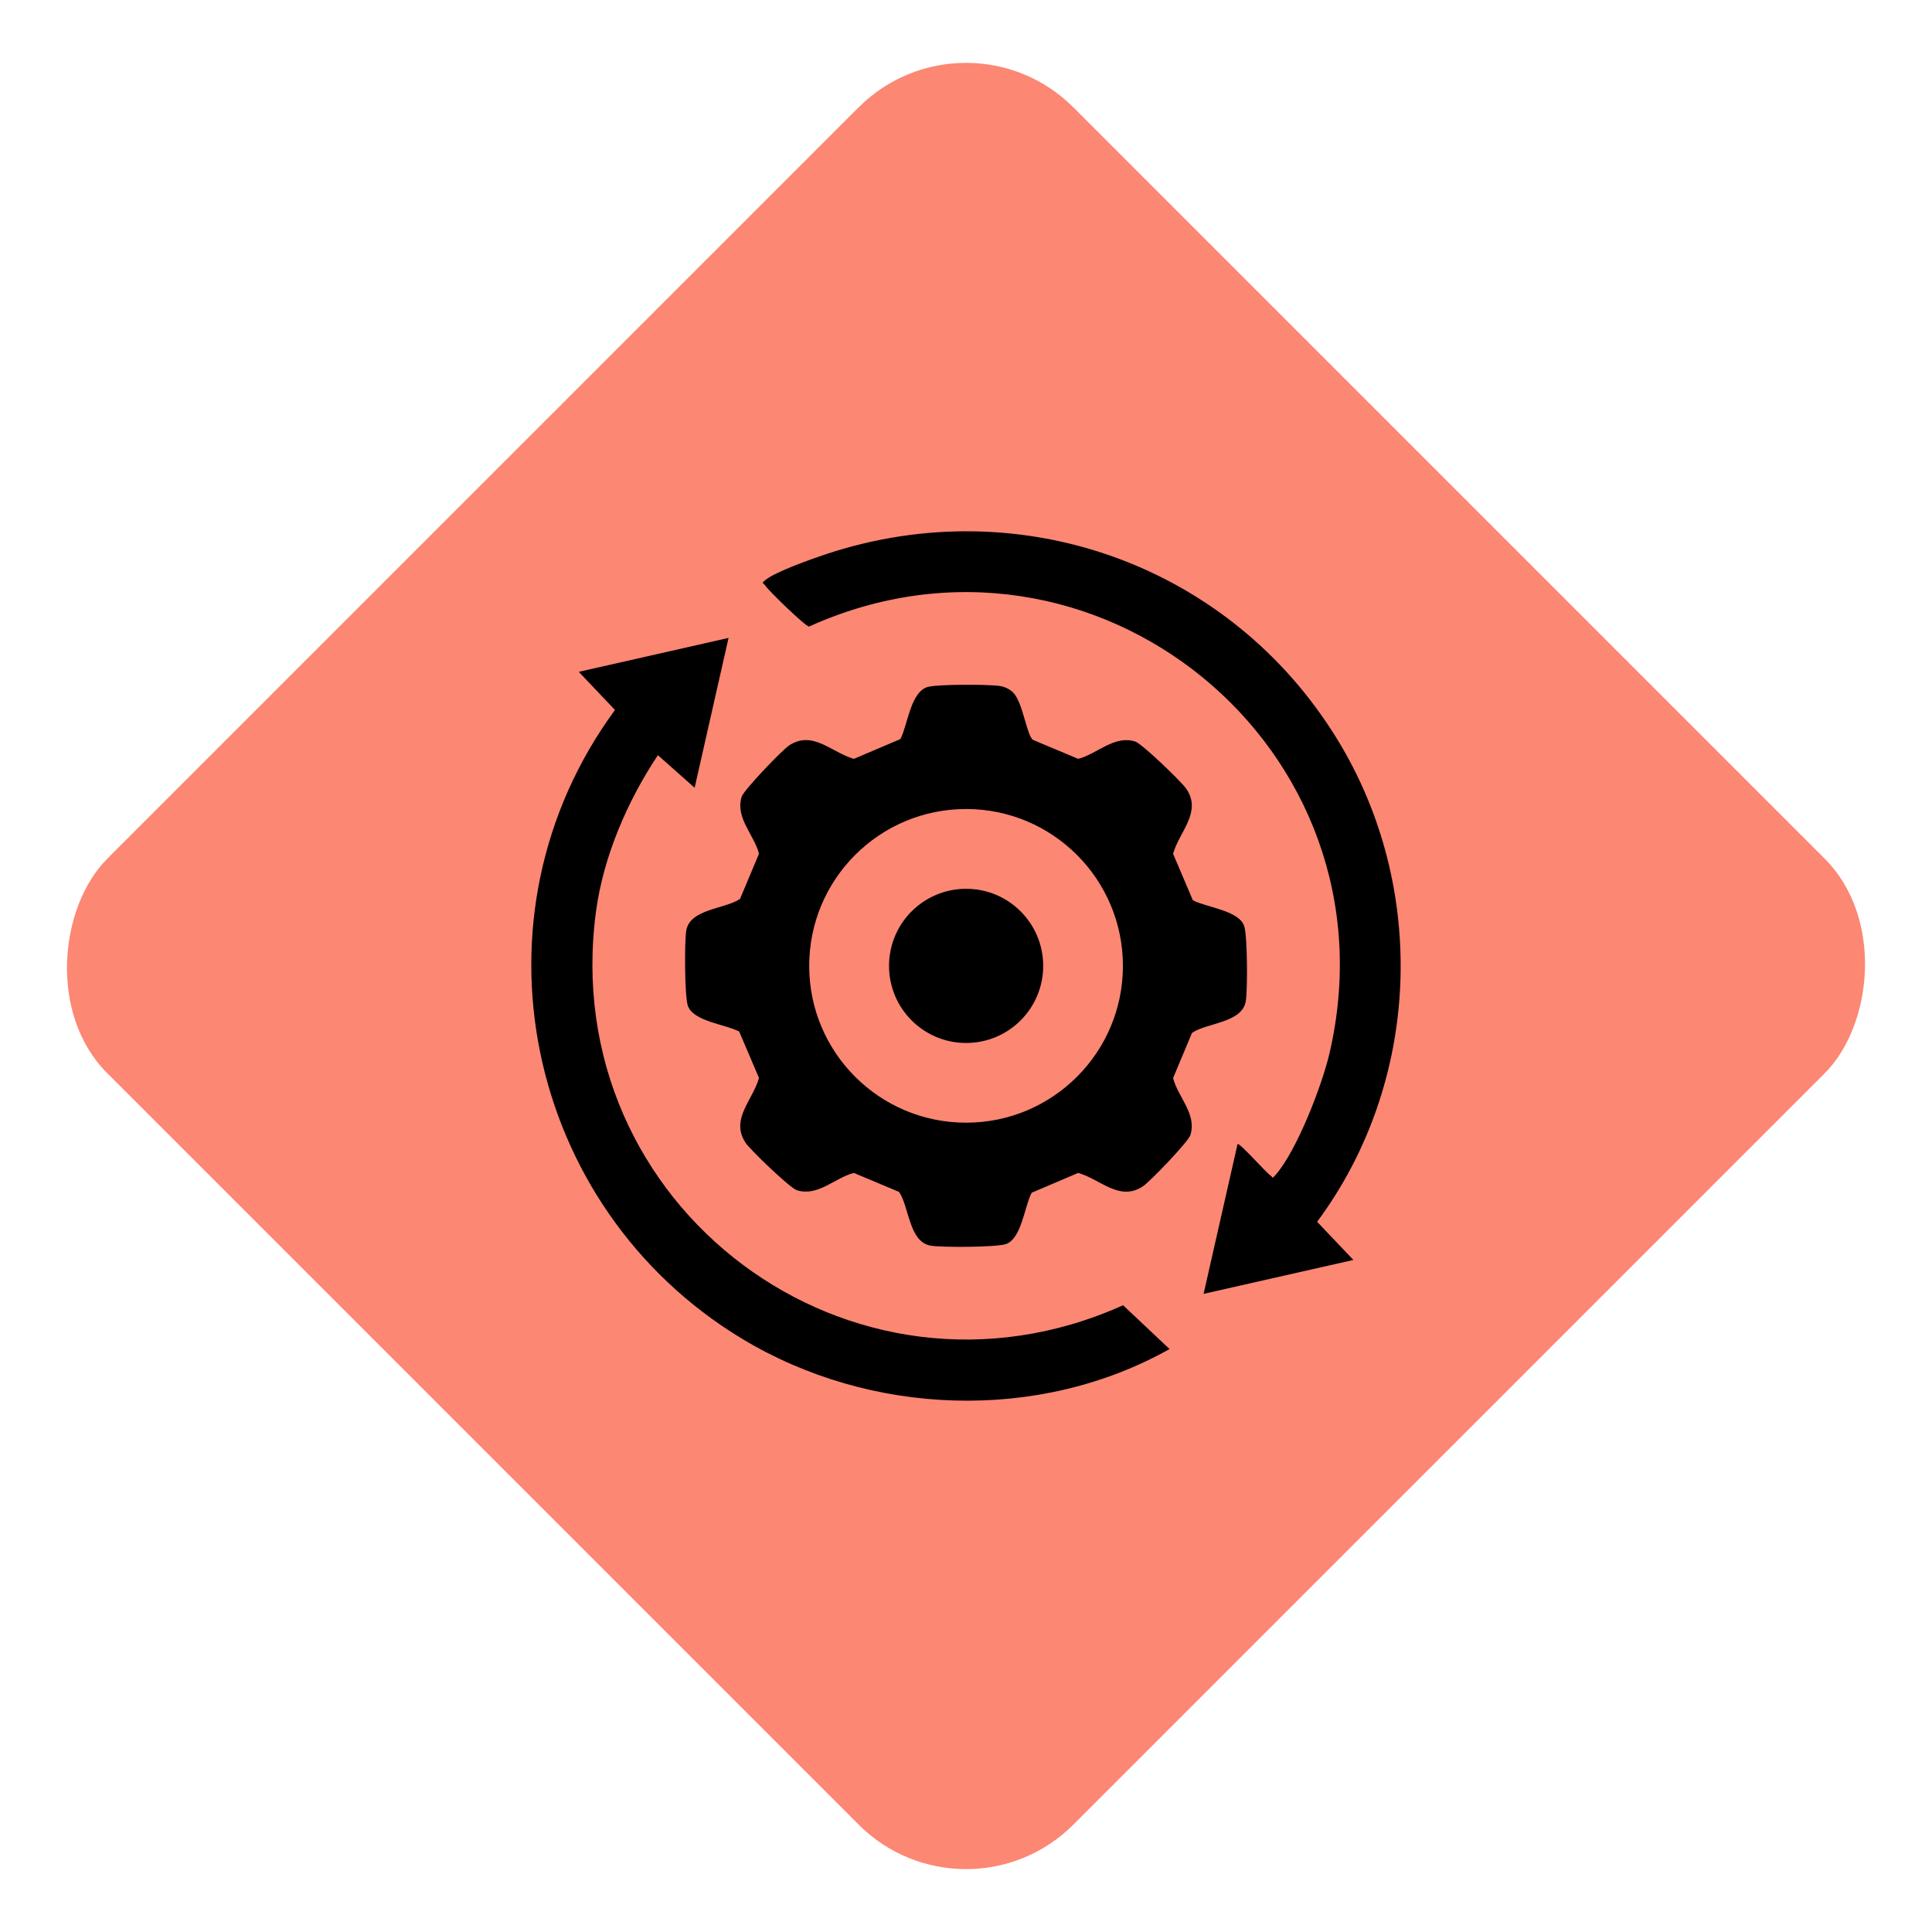
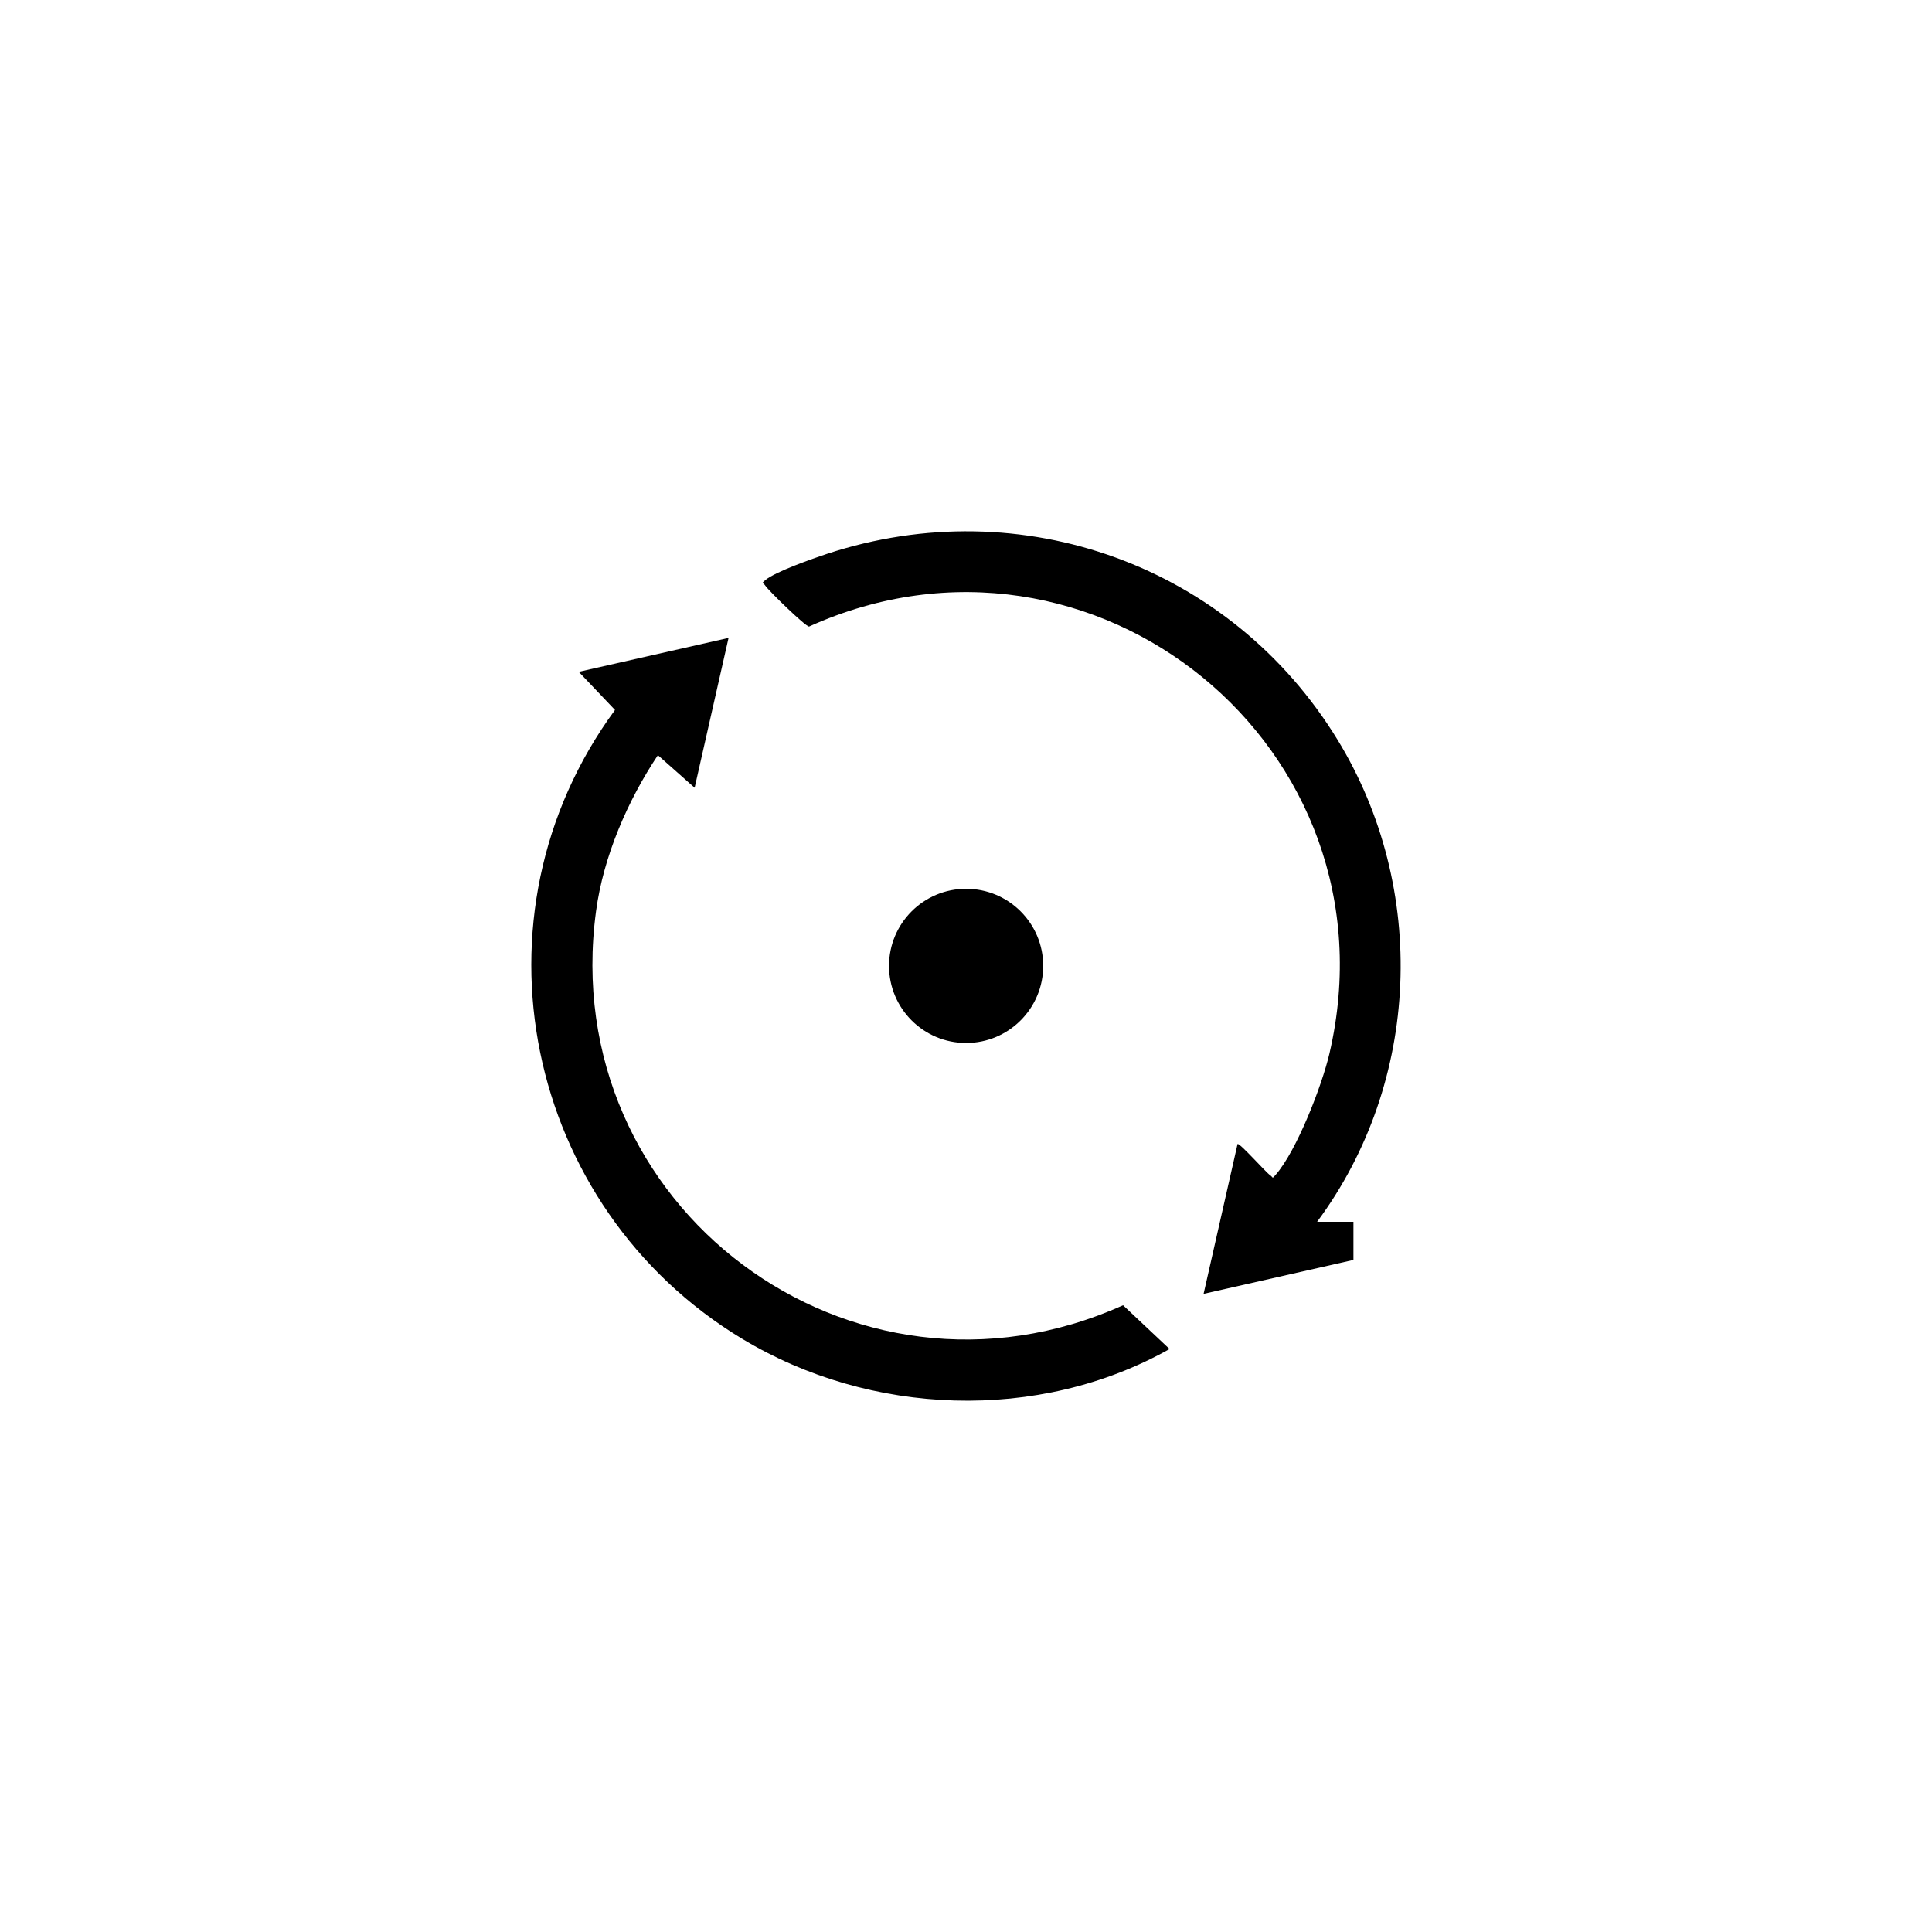
<svg xmlns="http://www.w3.org/2000/svg" width="50" height="50" viewBox="0 0 50 50" fill="none">
-   <rect x="25" width="35.355" height="35.355" rx="3.928" transform="rotate(45 25 0)" fill="#FC8773" />
-   <path d="M26.221 17.925C26.474 18.177 26.571 19.04 26.735 19.149L27.904 19.639C28.4 19.51 28.834 19.02 29.38 19.191C29.552 19.245 30.59 20.241 30.709 20.424C31.105 21.031 30.52 21.521 30.359 22.095L30.871 23.299C31.218 23.484 32.076 23.561 32.203 23.976C32.284 24.24 32.29 25.616 32.241 25.91C32.148 26.476 31.228 26.468 30.849 26.731L30.359 27.901C30.488 28.397 30.978 28.83 30.807 29.376C30.753 29.549 29.757 30.587 29.574 30.705C28.967 31.102 28.477 30.516 27.903 30.355L26.7 30.868C26.514 31.215 26.438 32.072 26.022 32.2C25.758 32.28 24.382 32.286 24.088 32.238C23.522 32.144 23.53 31.225 23.267 30.846L22.097 30.355C21.601 30.484 21.168 30.974 20.622 30.803C20.449 30.749 19.411 29.754 19.293 29.571C18.896 28.963 19.482 28.473 19.643 27.899L19.13 26.696C18.783 26.51 17.926 26.434 17.798 26.018C17.718 25.755 17.712 24.379 17.76 24.084C17.854 23.518 18.773 23.527 19.152 23.263L19.643 22.094C19.514 21.598 19.023 21.164 19.195 20.618C19.249 20.446 20.244 19.408 20.427 19.289C21.035 18.892 21.525 19.478 22.099 19.639L23.302 19.127C23.495 18.761 23.564 17.878 24.032 17.773C24.322 17.707 25.527 17.711 25.848 17.749C25.985 17.765 26.126 17.828 26.222 17.924L26.221 17.925ZM29.061 24.997C29.061 22.755 27.244 20.937 25.002 20.937C22.759 20.937 20.942 22.754 20.942 24.997C20.942 27.239 22.759 29.055 25.002 29.055C27.244 29.055 29.061 27.239 29.061 24.997Z" fill="black" />
-   <path d="M35.027 32.607L31.149 33.485L32.028 29.607C32.079 29.568 32.761 30.341 32.868 30.412C32.957 30.473 32.912 30.521 33.011 30.408C33.562 29.78 34.213 28.092 34.406 27.265C36.248 19.359 28.295 12.892 20.938 16.215C20.846 16.214 19.897 15.294 19.805 15.155C19.751 15.073 19.692 15.106 19.808 15.011C20.074 14.792 21.035 14.456 21.401 14.334C26.445 12.673 31.864 14.64 34.618 19.149C36.966 22.991 36.77 28.005 34.087 31.62L35.025 32.607H35.027Z" fill="black" />
+   <path d="M35.027 32.607L31.149 33.485L32.028 29.607C32.079 29.568 32.761 30.341 32.868 30.412C32.957 30.473 32.912 30.521 33.011 30.408C33.562 29.78 34.213 28.092 34.406 27.265C36.248 19.359 28.295 12.892 20.938 16.215C20.846 16.214 19.897 15.294 19.805 15.155C19.751 15.073 19.692 15.106 19.808 15.011C20.074 14.792 21.035 14.456 21.401 14.334C26.445 12.673 31.864 14.64 34.618 19.149C36.966 22.991 36.77 28.005 34.087 31.62H35.027Z" fill="black" />
  <path d="M18.855 16.509L17.977 20.387L17.026 19.544C16.241 20.722 15.616 22.165 15.426 23.579C14.392 31.226 22.041 36.939 29.065 33.78L30.268 34.913C26.874 36.818 22.518 36.651 19.198 34.643C13.575 31.242 11.998 23.707 15.916 18.374L14.978 17.387L18.855 16.509Z" fill="black" />
  <path d="M25.003 26.992C26.105 26.992 26.998 26.099 26.998 24.997C26.998 23.895 26.105 23.002 25.003 23.002C23.901 23.002 23.008 23.895 23.008 24.997C23.008 26.099 23.901 26.992 25.003 26.992Z" fill="black" />
</svg>